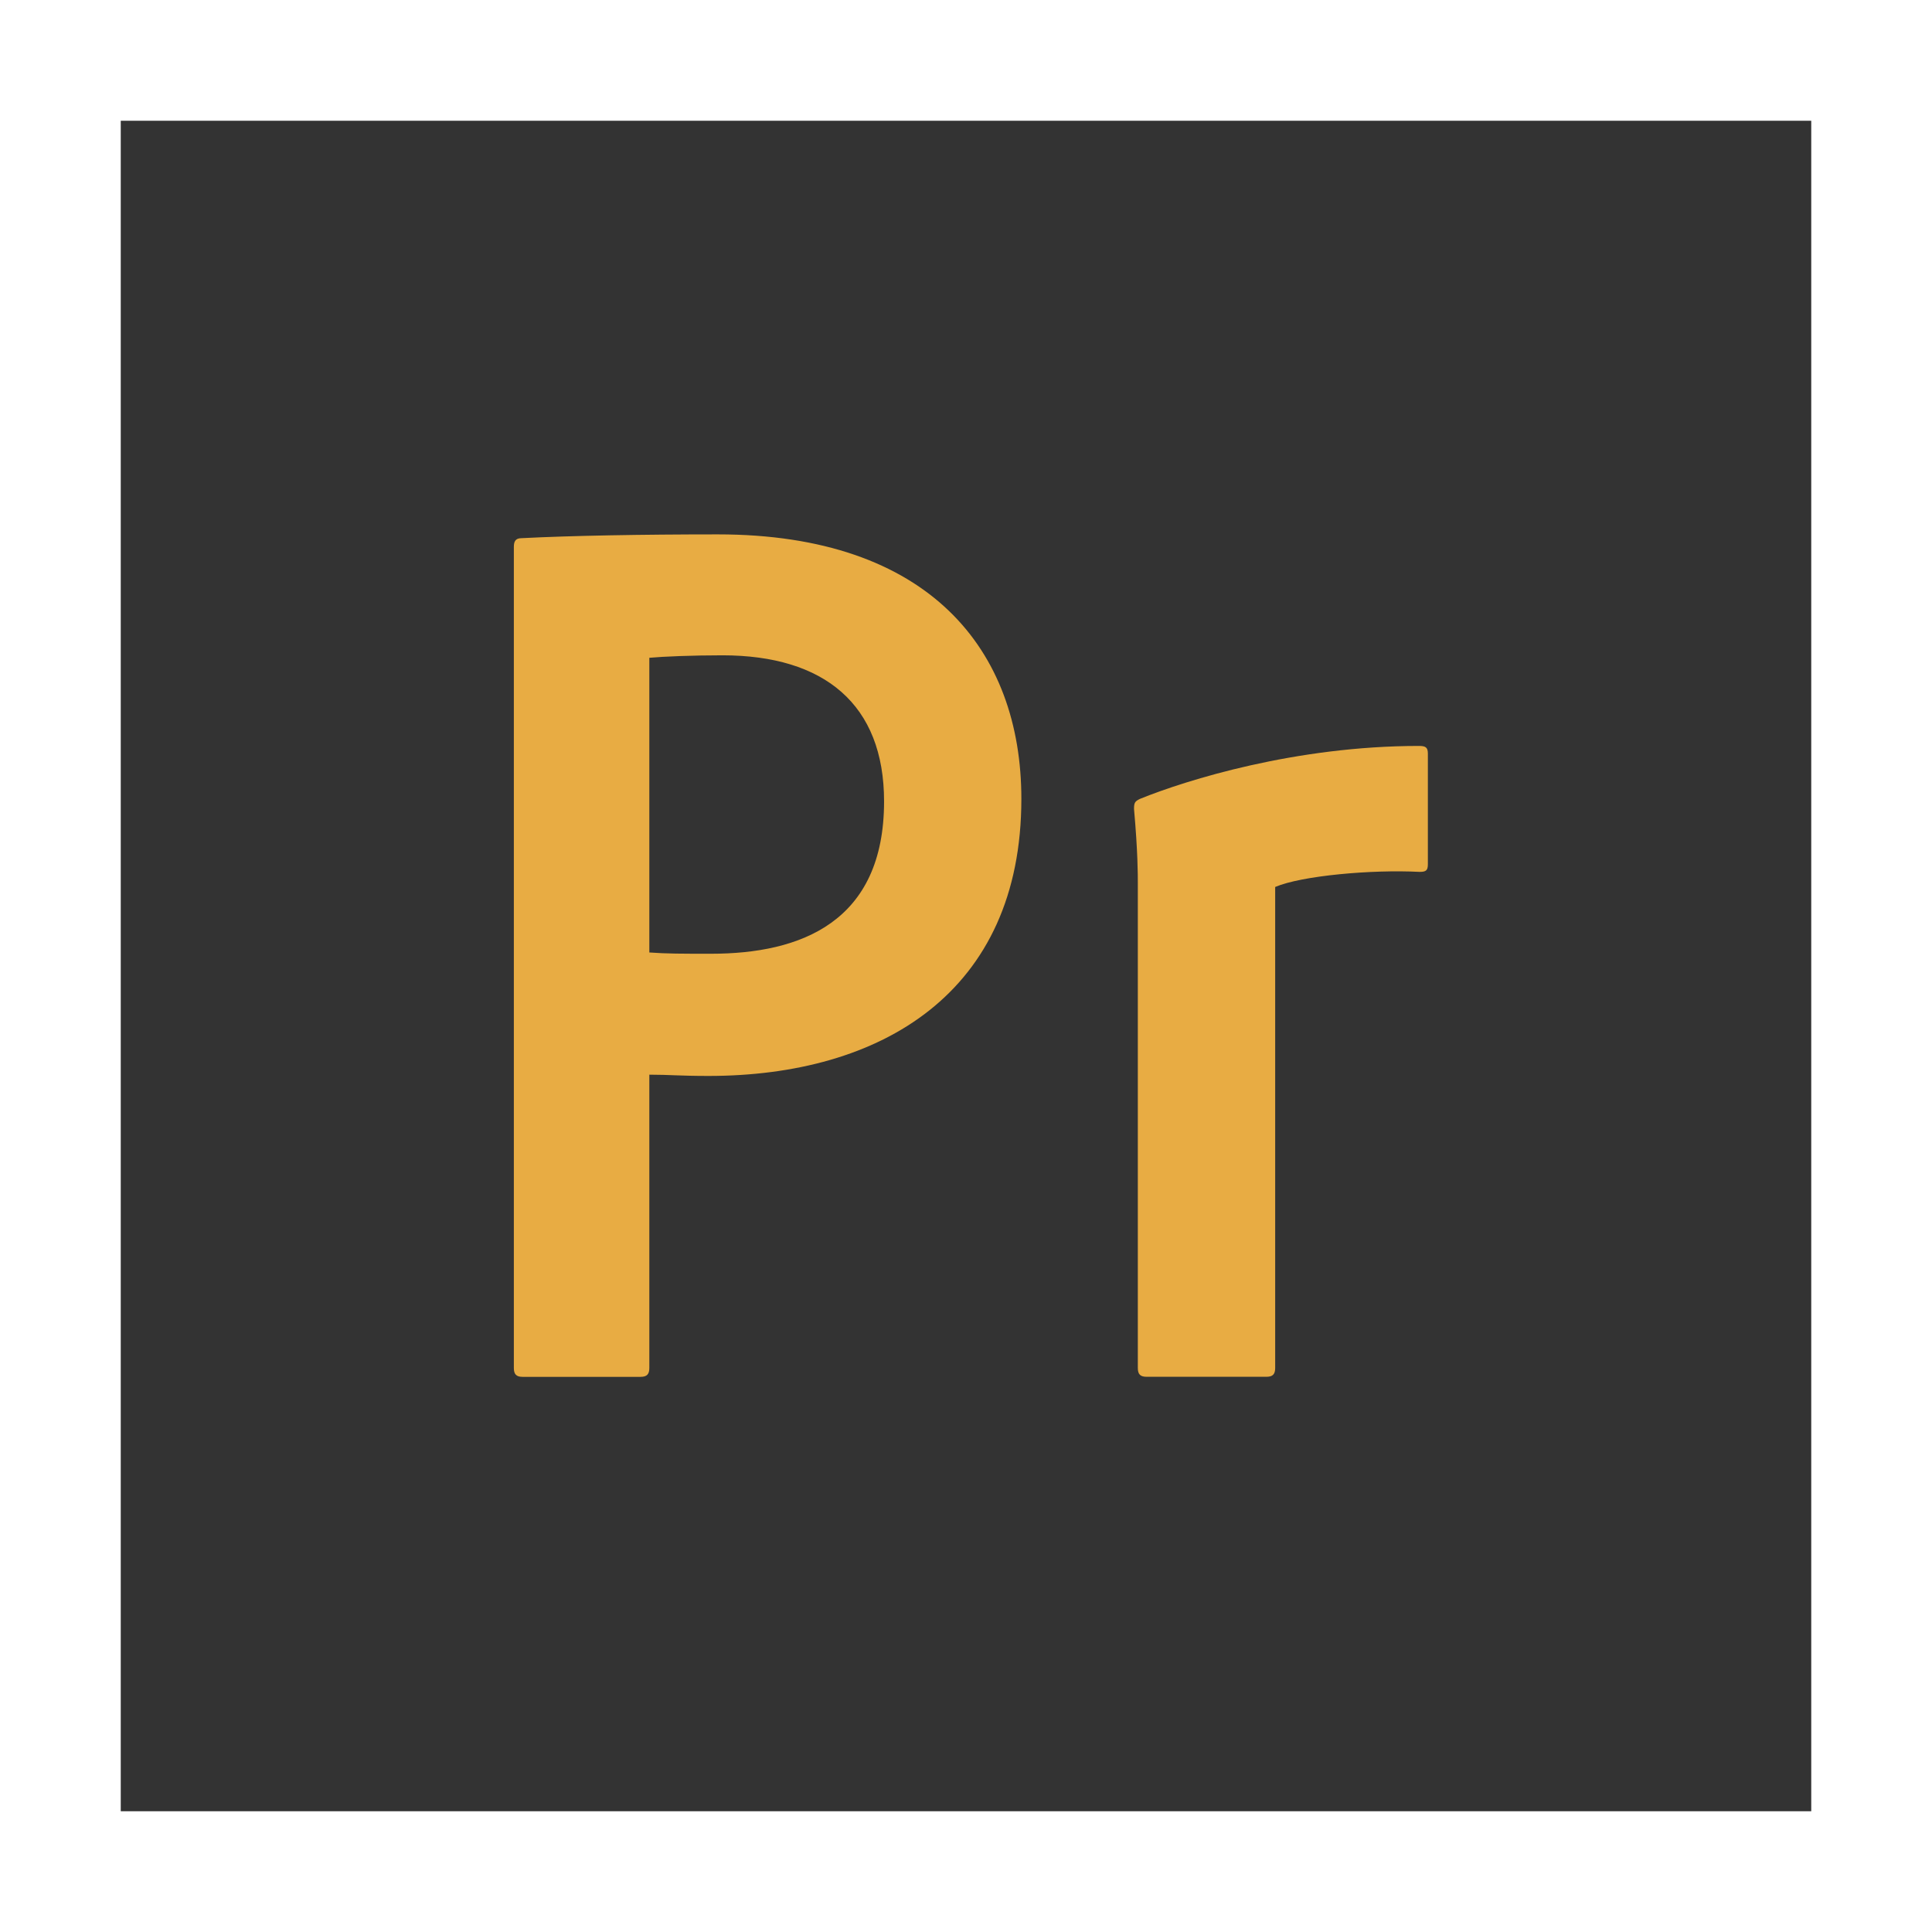
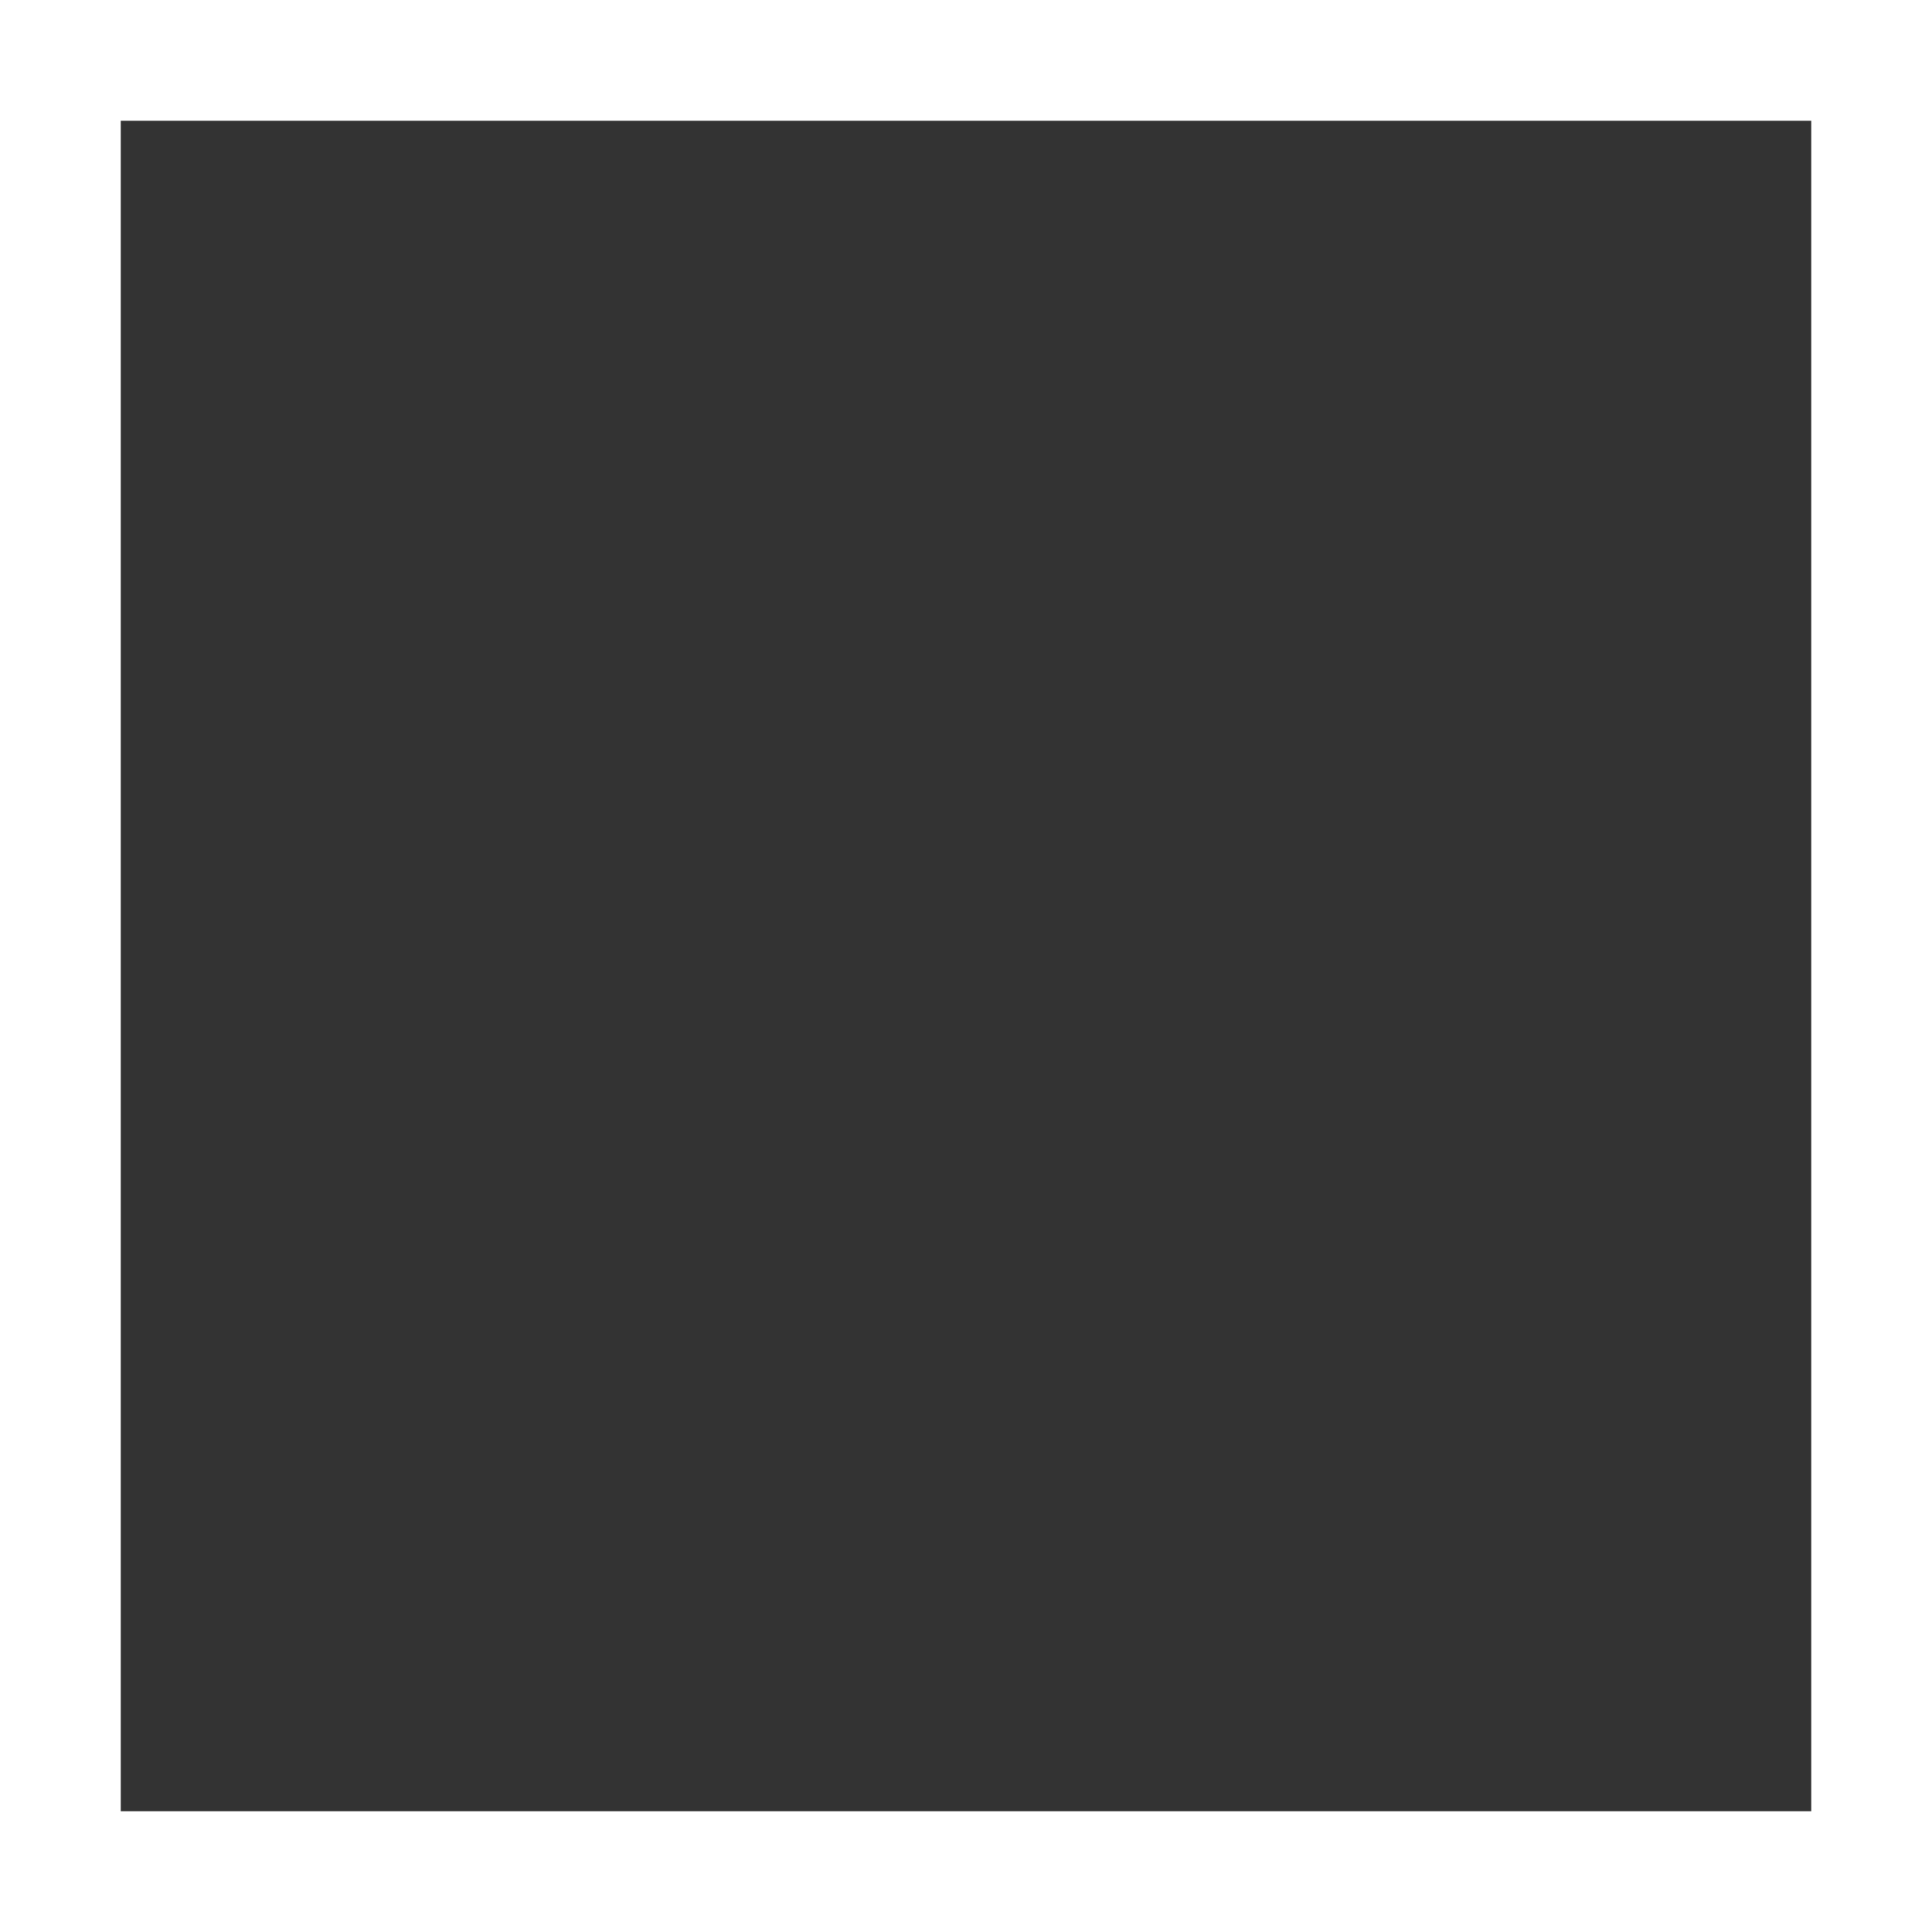
<svg xmlns="http://www.w3.org/2000/svg" width="32" height="32" viewBox="0 0 32 32" fill="none">
  <rect x="0" y="0" width="32" height="32" fill="#333333" stroke="none" />
-   <path d="M1 1H31V31H1V1Z" stroke="white" stroke-width="2" />
-   <path fill-rule="evenodd" clip-rule="evenodd" d="M8.511 9.06C8.511 8.976 8.532 8.914 8.636 8.914C9.449 8.872 10.638 8.851 11.89 8.851C15.394 8.851 16.917 10.77 16.917 13.232C16.917 16.444 14.593 17.821 11.735 17.821C11.255 17.821 11.088 17.8 10.755 17.8V22.658C10.755 22.763 10.713 22.805 10.609 22.805H8.657C8.552 22.805 8.511 22.763 8.511 22.658V9.06ZM10.755 15.776C11.047 15.797 11.276 15.797 11.777 15.797C13.258 15.797 14.643 15.276 14.643 13.273C14.643 11.667 13.654 10.854 11.965 10.854C11.464 10.854 10.984 10.874 10.755 10.895V15.776ZM18.846 14.629C18.846 14.483 18.846 14.108 18.783 13.399C18.783 13.294 18.798 13.273 18.881 13.232C19.653 12.919 21.459 12.355 23.503 12.355C23.608 12.355 23.65 12.376 23.65 12.48V14.316C23.65 14.42 23.616 14.441 23.512 14.441C22.719 14.4 21.559 14.504 21.121 14.691V22.658C21.121 22.763 21.079 22.804 20.975 22.804H18.992C18.887 22.804 18.846 22.763 18.846 22.658V14.629Z" fill="#E8AC43" />
+   <path d="M1 1H31V31H1Z" stroke="white" stroke-width="2" />
</svg>